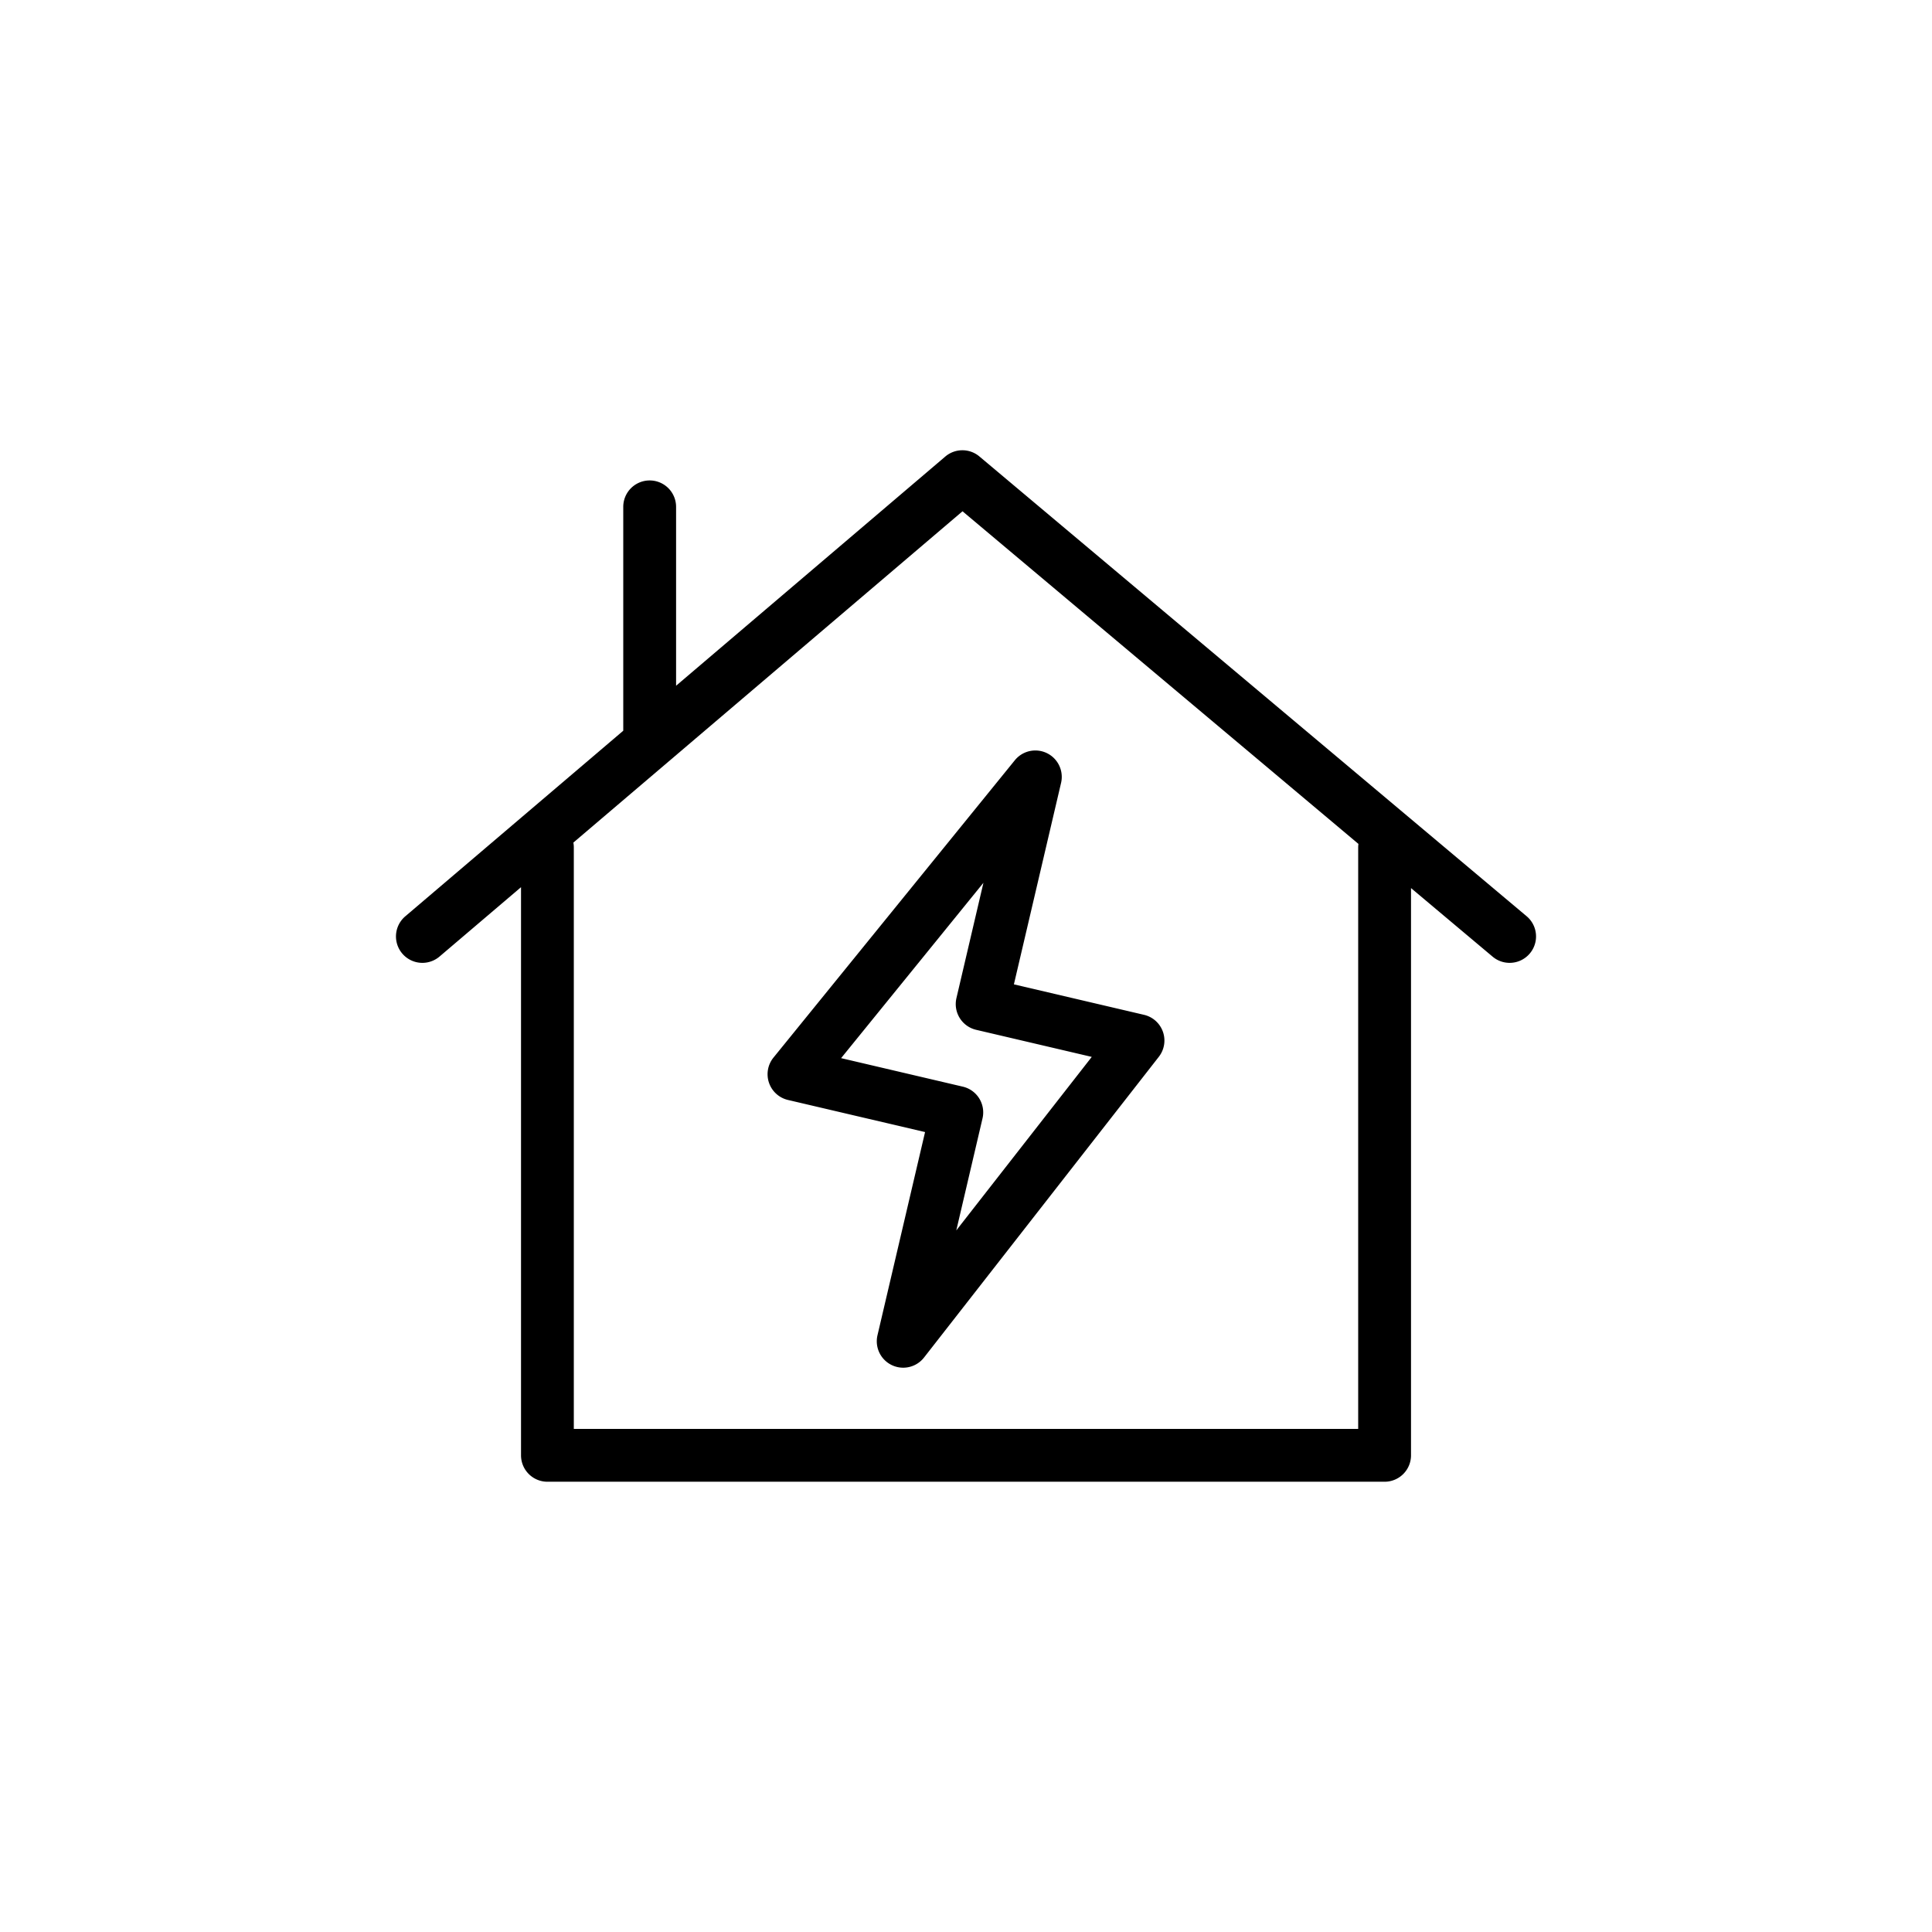
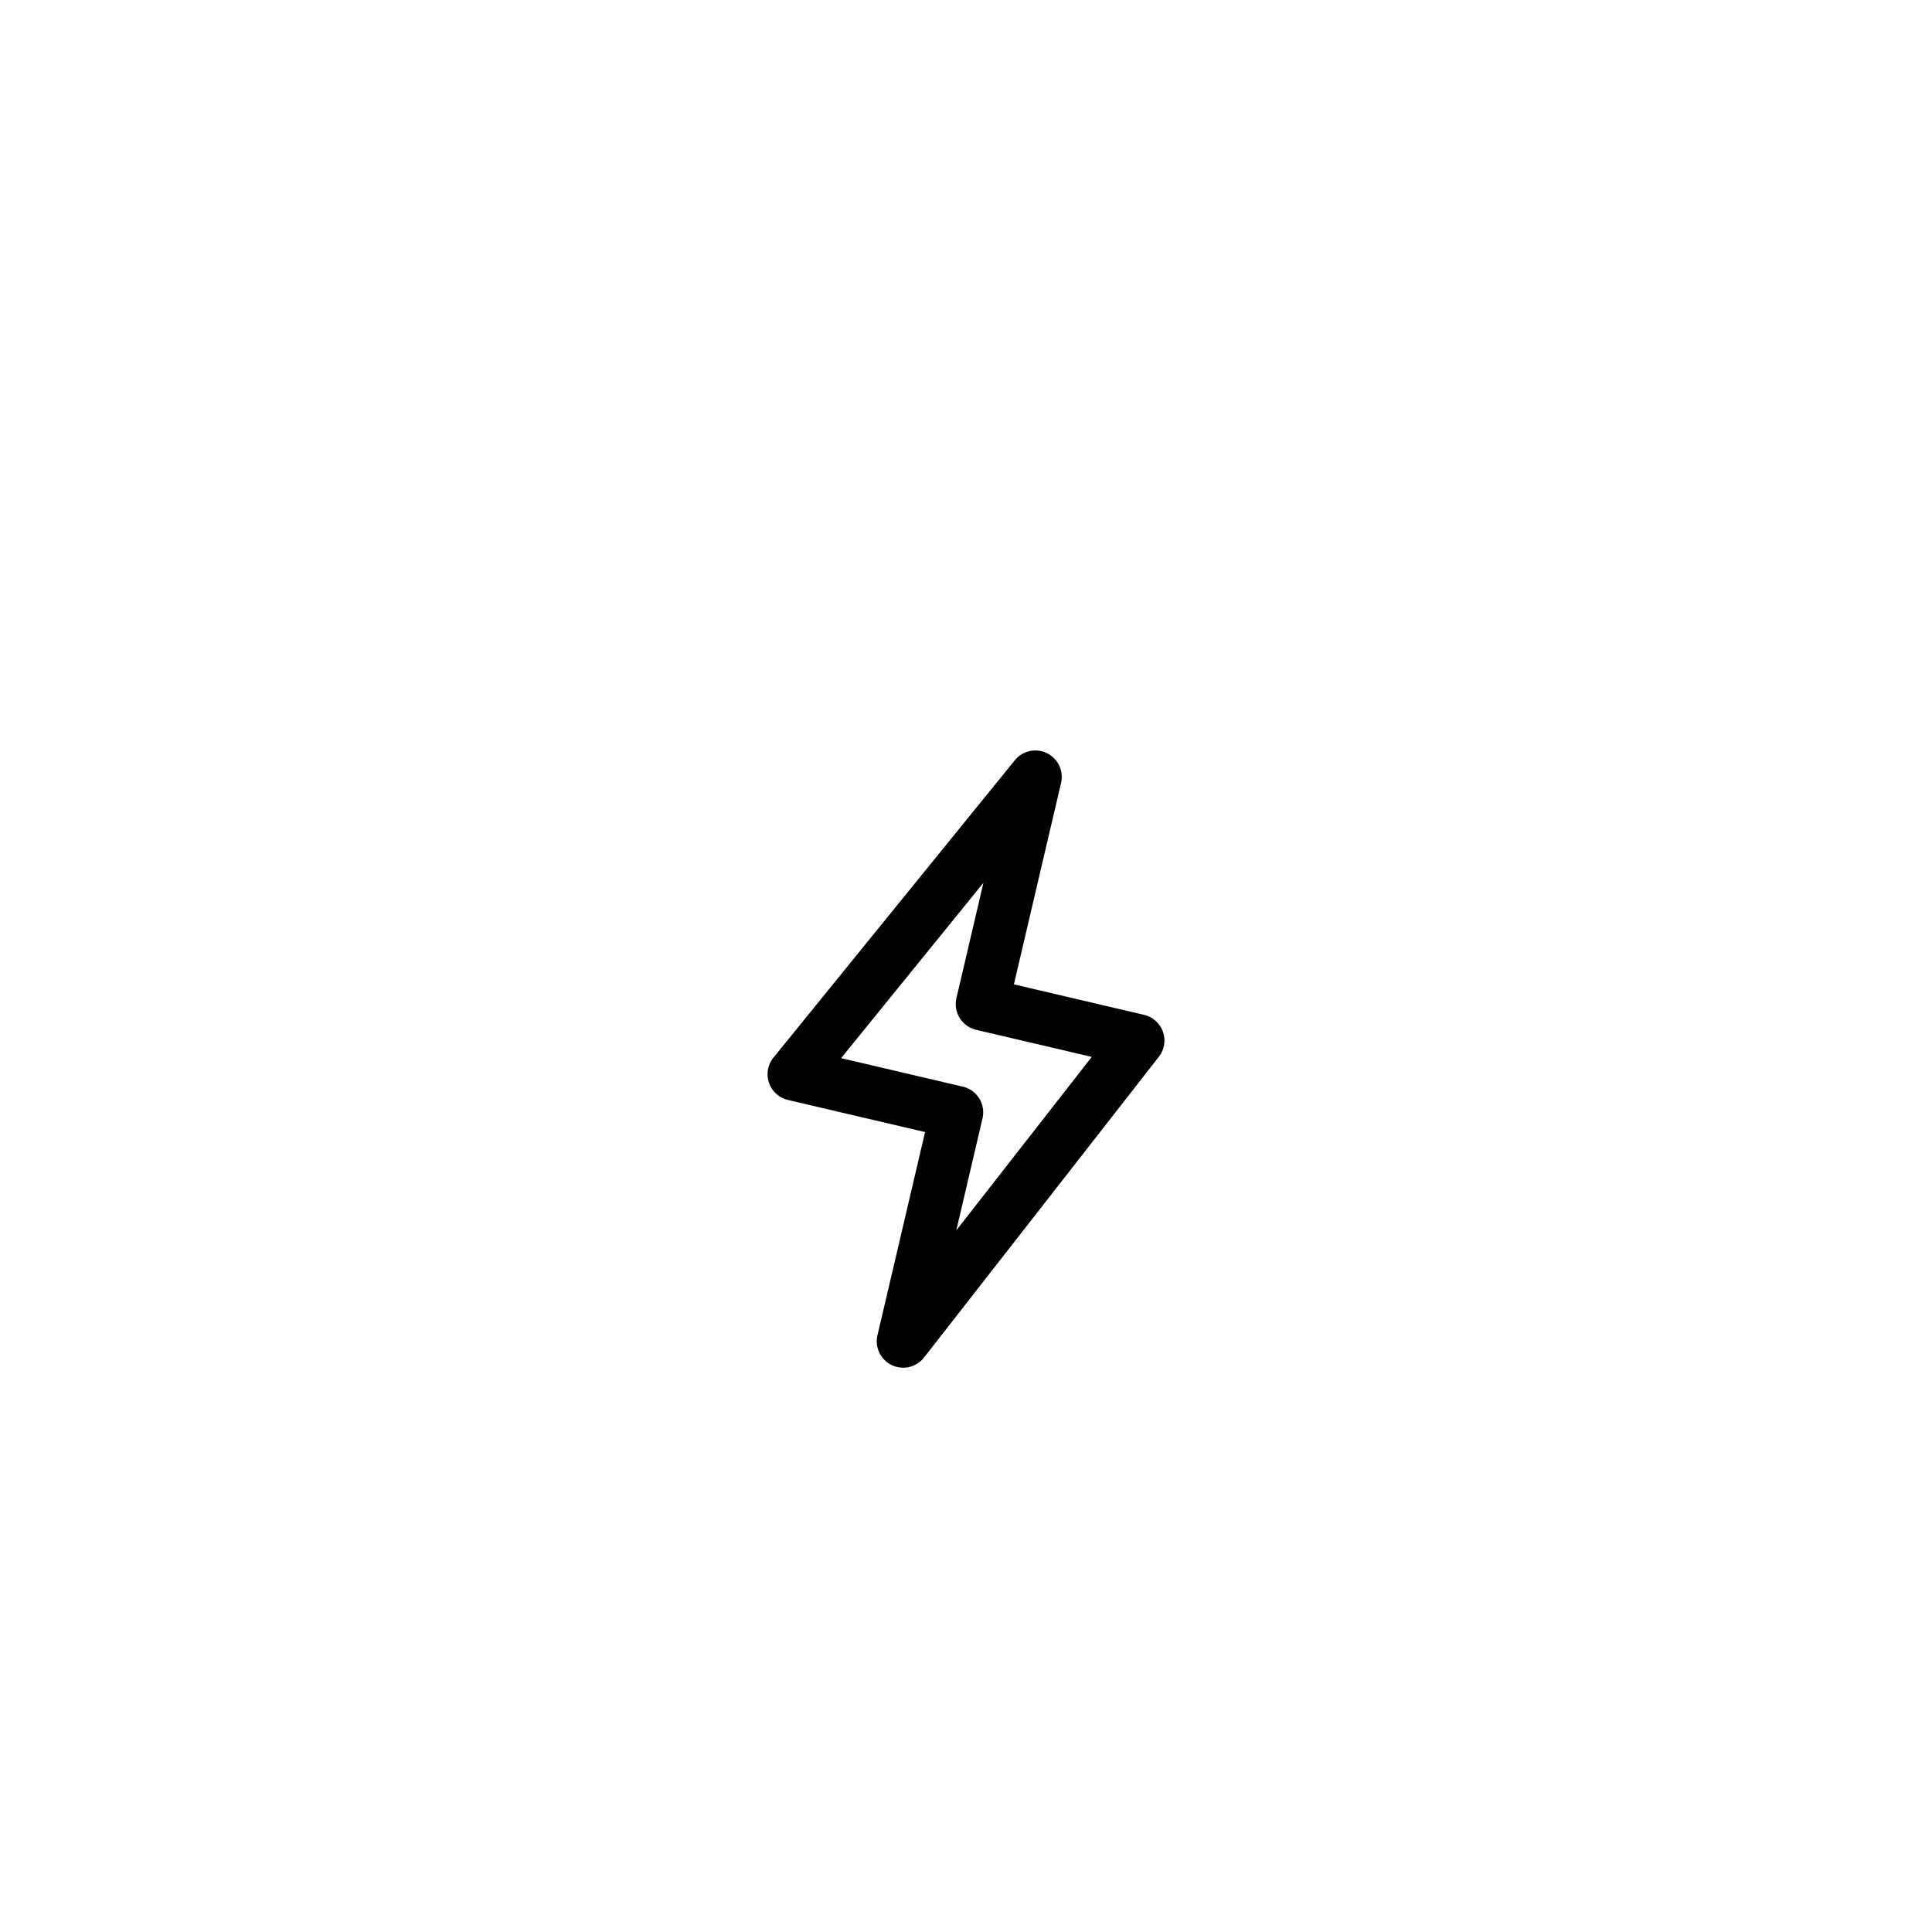
<svg xmlns="http://www.w3.org/2000/svg" width="1024" height="1024" id="Layer_1" viewBox="0 0 512 512" data-name="Layer 1">
-   <path d="m404.569 242.808-145.02-121.844a7 7 0 0 0 -9.041.029l-71.338 60.736v-47.406a7 7 0 0 0 -14 0v59.326l-57.77 49.188a7 7 0 0 0 9.076 10.66l21.6-18.385v150.564a7 7 0 0 0 7 7h221.857a7 7 0 0 0 7-7v-150.323l21.63 18.174a7 7 0 0 0 9.006-10.719zm-44.636-18.257v154.125h-207.866v-154.125a7.029 7.029 0 0 0 -.119-1.257l103.129-87.8 104.923 88.151a7.129 7.129 0 0 0 -.067.906z" />
  <path d="m203.794 286.95a7 7 0 0 0 5.028 4.551l36.33 8.507-12.611 53.855a7 7 0 0 0 12.333 5.9l62.227-79.7a7 7 0 0 0 -3.922-11.123l-34.485-8.075 12.5-53.386a7 7 0 0 0 -12.25-6.007l-63.961 78.794a7 7 0 0 0 -1.189 6.684zm56.826-53-7.153 30.55a7 7 0 0 0 5.22 8.411l30.642 7.176-35.9 45.978 6.948-29.678a7 7 0 0 0 -5.219-8.411l-32.258-7.558z" />
</svg>